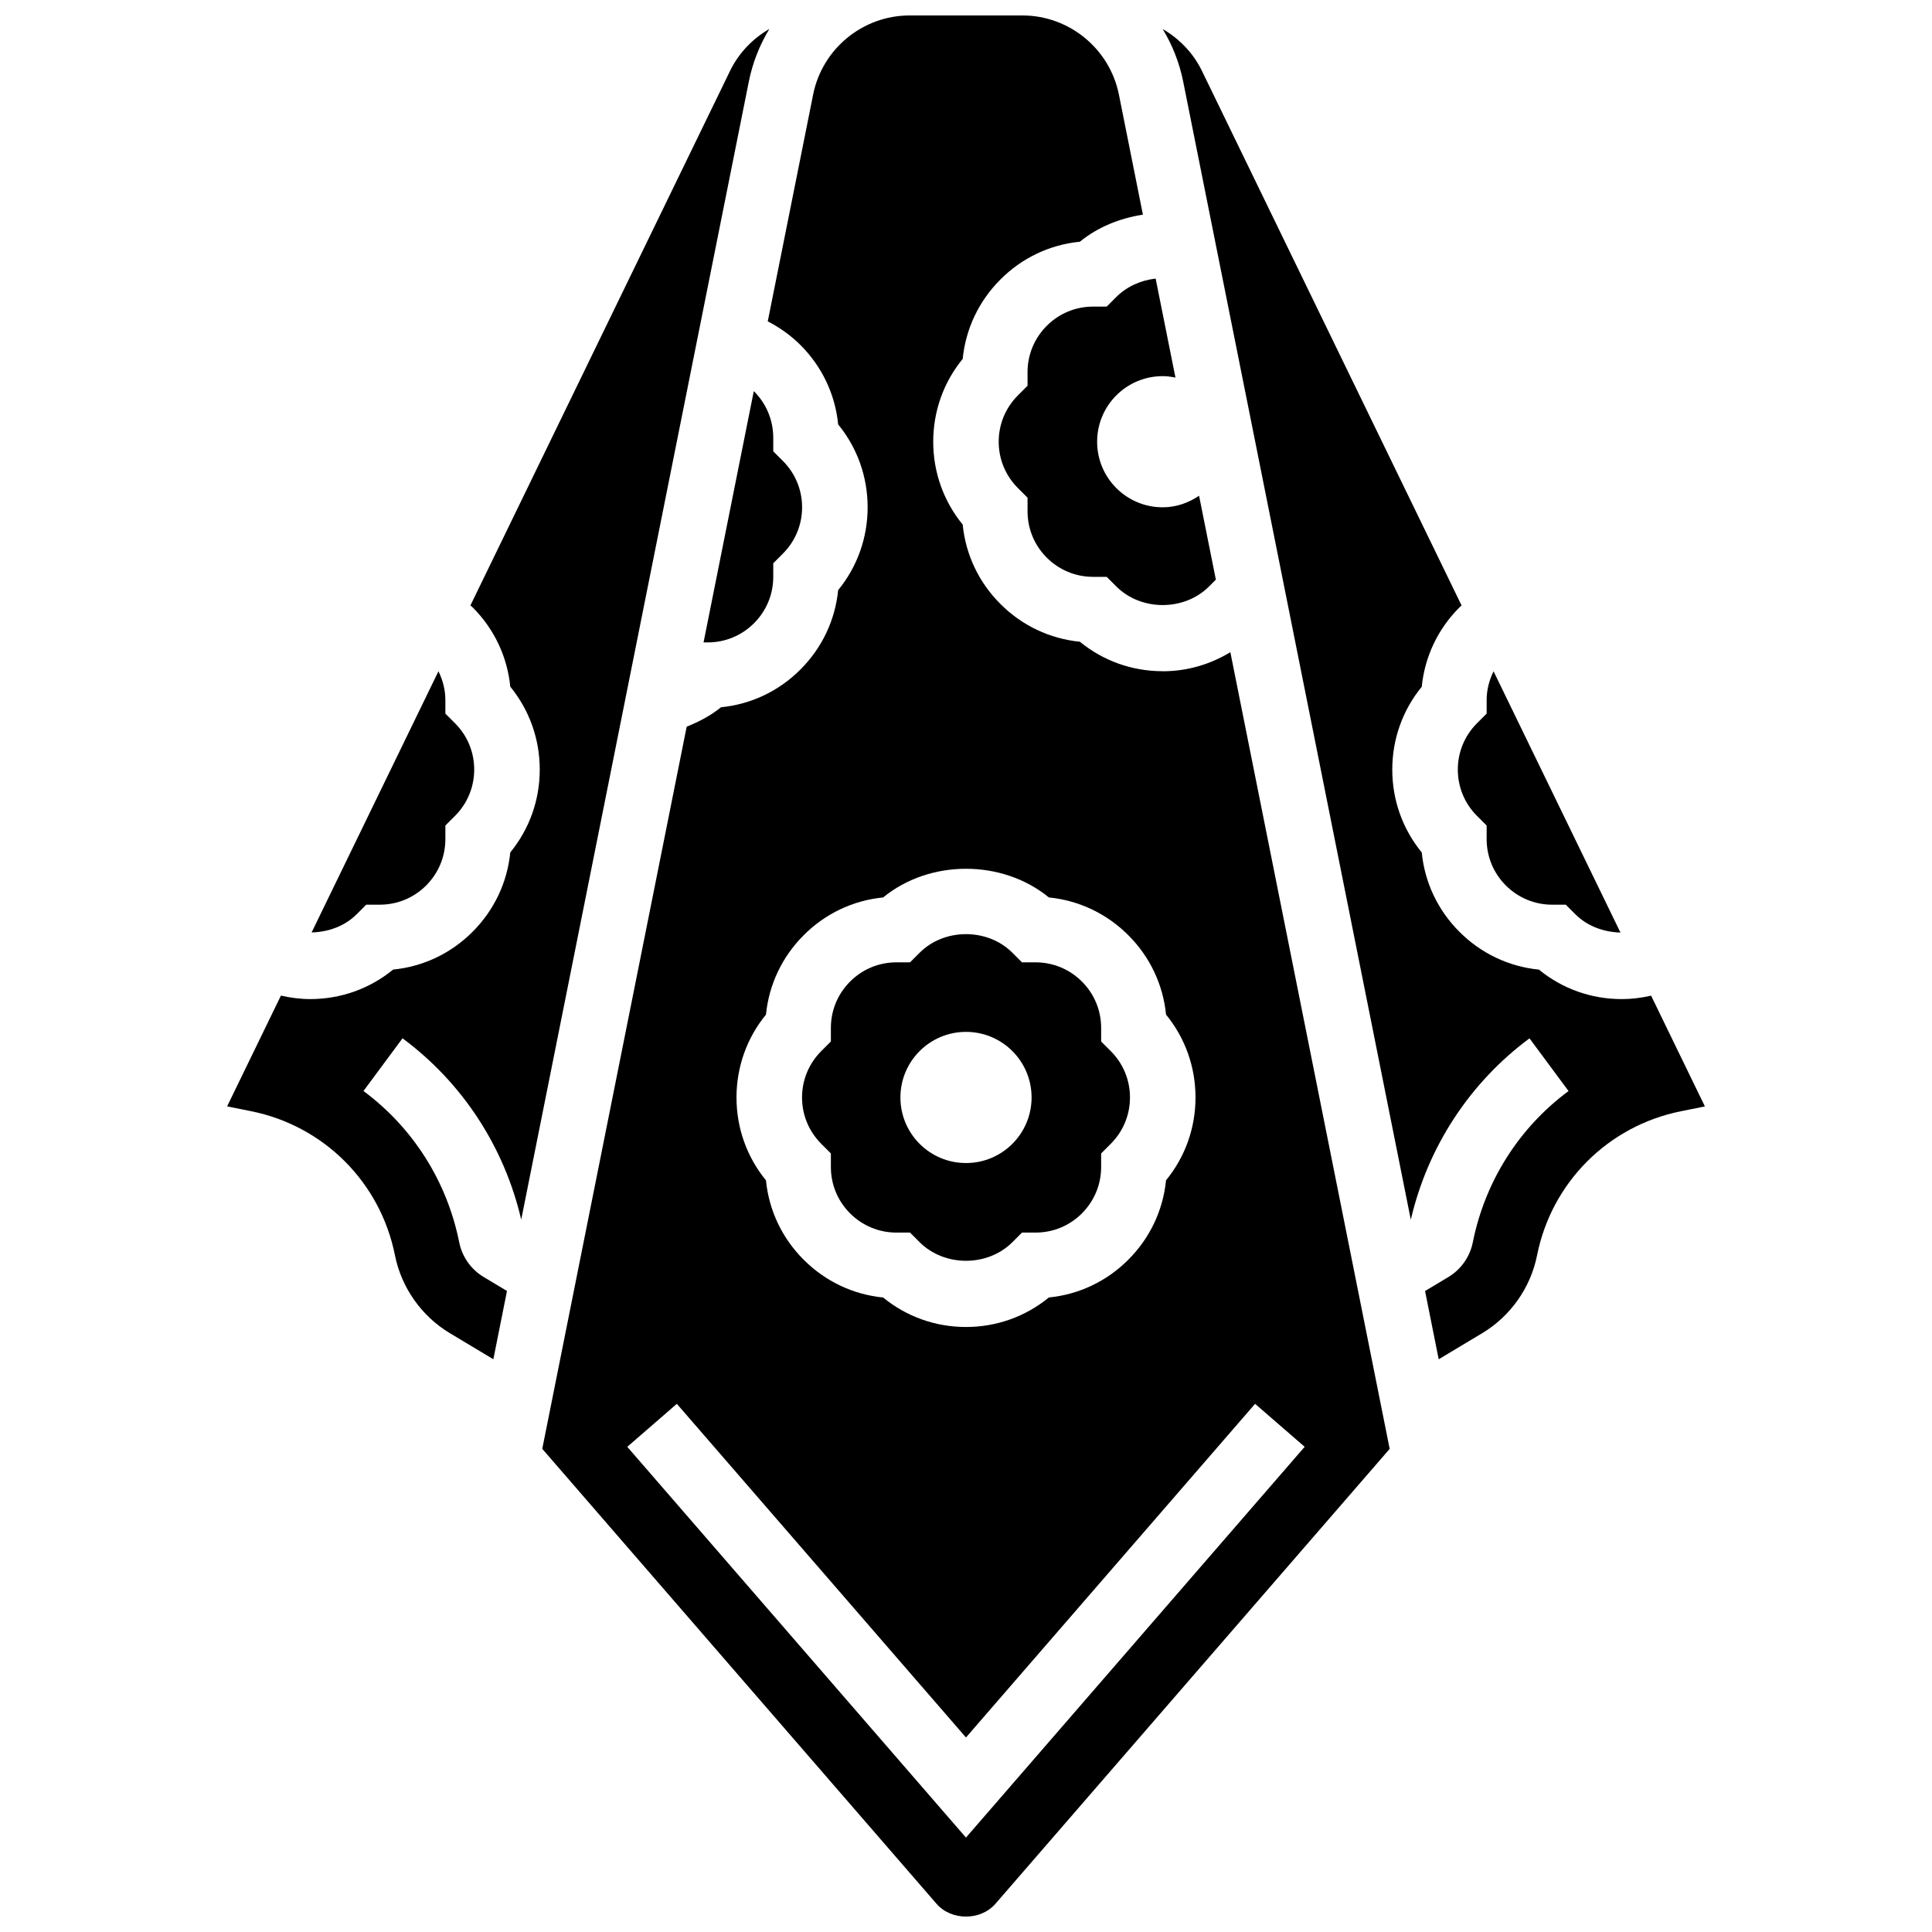
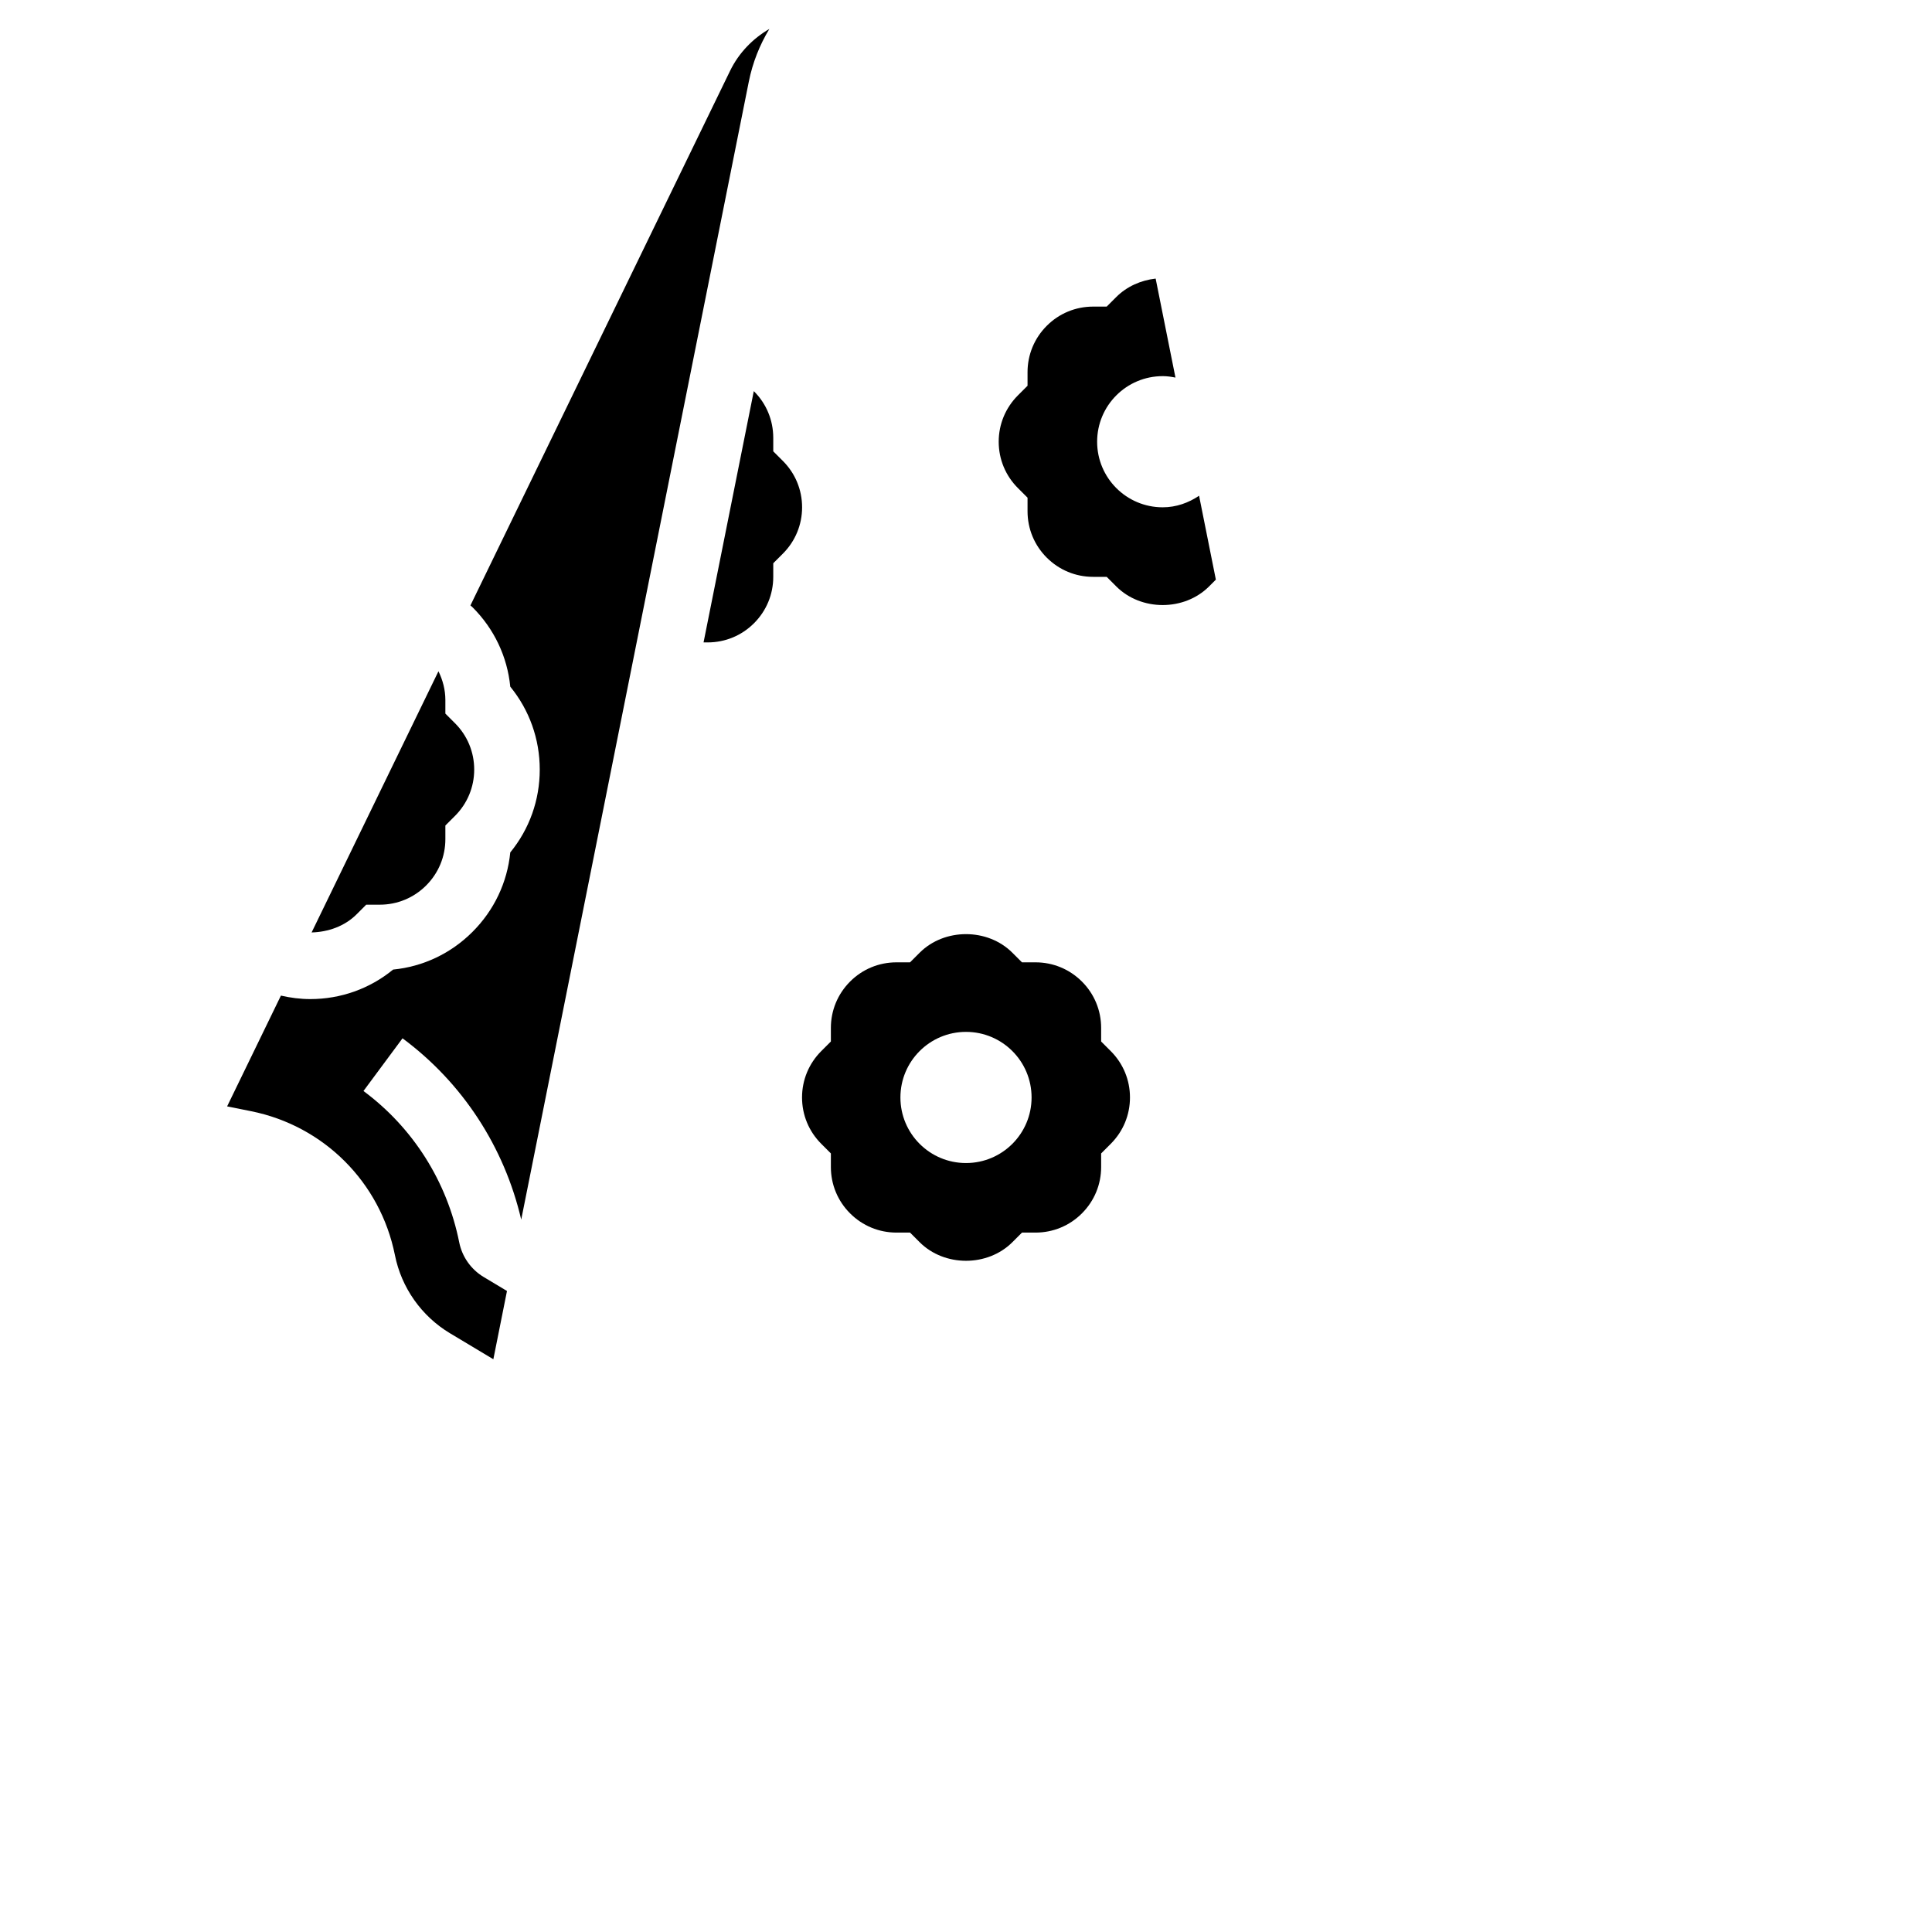
<svg xmlns="http://www.w3.org/2000/svg" width="800px" height="800px" version="1.1" viewBox="144 144 512 512">
  <defs>
    <clipPath id="a">
      <path d="m287 148.09h226v503.81h-226z" />
    </clipPath>
  </defs>
  <path d="m364.19 449.67v3.598c0 4.641 1.809 9.004 5.082 12.277 3.293 3.293 7.656 5.102 12.297 5.102h3.598l2.547 2.547c6.57 6.57 18.004 6.57 24.574 0l2.547-2.547h3.598c4.641 0 9.004-1.809 12.277-5.082 3.293-3.293 5.102-7.656 5.102-12.297v-3.598l2.547-2.547c3.285-3.285 5.094-7.648 5.094-12.285 0-4.641-1.809-9.004-5.094-12.285l-2.547-2.547v-3.598c0-4.641-1.809-9.004-5.082-12.277-3.293-3.293-7.656-5.102-12.297-5.102h-3.598l-2.547-2.547c-6.57-6.57-18.004-6.57-24.574 0l-2.547 2.547h-3.598c-4.641 0-9.004 1.809-12.277 5.082-3.293 3.293-5.102 7.656-5.102 12.297v3.598l-2.547 2.547c-3.285 3.285-5.094 7.648-5.094 12.285 0 4.641 1.809 9.004 5.094 12.285zm35.809-32.211c9.602 0 17.379 7.777 17.379 17.379 0 9.602-7.777 17.379-17.379 17.379s-17.379-7.777-17.379-17.379c0-9.602 7.785-17.379 17.379-17.379z" />
  <path d="m343.83 247.72c-0.027-0.027-0.051-0.035-0.07-0.051l-13.312 66.578h1.094c4.641 0 9.004-1.809 12.277-5.082 3.293-3.293 5.102-7.656 5.102-12.297v-3.598l2.547-2.547c3.285-3.285 5.094-7.648 5.094-12.285 0-4.641-1.809-9.004-5.094-12.285l-2.547-2.547v-3.598c-0.008-4.648-1.816-9.012-5.09-12.289z" />
  <path d="m241.05 383.75h3.598c4.641 0 9.004-1.809 12.277-5.082 3.293-3.293 5.102-7.656 5.102-12.297v-3.598l2.547-2.547c3.285-3.285 5.094-7.648 5.094-12.285 0-4.641-1.809-9.004-5.094-12.285l-2.547-2.547v-3.598c0-2.695-0.68-5.266-1.832-7.621l-33.617 69.219c4.387-0.121 8.75-1.633 11.93-4.812z" />
  <path d="m282.13 467.21 60.312-301.57c1.008-5.047 2.887-9.75 5.449-13.973-4.414 2.562-8.105 6.371-10.402 11.086l-68.82 141.69c0.184 0.172 0.391 0.32 0.574 0.504 5.707 5.699 9.203 13.078 9.984 21.027 5.066 6.199 7.812 13.871 7.812 21.969 0 8.098-2.746 15.77-7.812 21.957-0.789 7.949-4.273 15.328-10.012 21.055-5.707 5.719-13.086 9.211-21.035 9.992-6.188 5.074-13.867 7.82-21.965 7.82-2.625 0-5.231-0.34-7.769-0.922l-14.258 29.355 6.309 1.27c19.316 3.859 34.297 18.848 38.164 38.164 1.719 8.621 7.039 16.152 14.57 20.68l11.512 6.898 3.613-18.09-6.188-3.711c-3.356-2.016-5.707-5.359-6.473-9.191-3.223-16.109-12.234-30.352-25.371-40.094l10.348-13.965c15.895 11.781 26.965 28.777 31.457 48.051z" />
-   <path d="m581.56 407.86c-2.543 0.582-5.152 0.91-7.777 0.91-8.098 0-15.77-2.746-21.957-7.812-7.949-0.789-15.328-4.273-21.055-10.012-5.719-5.707-9.211-13.086-9.992-21.035-5.066-6.188-7.812-13.867-7.812-21.957s2.746-15.77 7.812-21.957c0.789-7.949 4.273-15.328 10.012-21.055 0.172-0.172 0.375-0.312 0.547-0.477l-68.82-141.69c-2.293-4.727-5.988-8.523-10.402-11.086 2.562 4.215 4.441 8.914 5.449 13.973l60.312 301.57c4.492-19.273 15.57-36.277 31.453-48.059l10.348 13.965c-13.137 9.73-22.148 23.973-25.371 40.102-0.766 3.805-3.109 7.152-6.438 9.168l-6.211 3.727 3.613 18.09 11.504-6.898c7.535-4.527 12.852-12.062 14.57-20.68 3.859-19.316 18.848-34.297 38.164-38.164l6.309-1.27z" />
  <g clip-path="url(#a)">
-     <path d="m452.13 321.88c-8.098 0-15.77-2.746-21.957-7.812-7.949-0.789-15.328-4.273-21.055-10.012-5.719-5.707-9.211-13.086-9.992-21.035-5.066-6.188-7.812-13.867-7.812-21.957s2.746-15.77 7.812-21.957c0.789-7.949 4.273-15.328 10.012-21.055 5.707-5.719 13.086-9.211 21.035-9.992 4.789-3.918 10.637-6.231 16.711-7.176l-6.359-31.812c-2.434-12.156-13.184-20.977-25.574-20.977h-29.898c-12.391 0-23.141 8.82-25.562 20.957l-12.027 60.113c3.172 1.641 6.109 3.711 8.664 6.273 5.719 5.707 9.211 13.086 9.992 21.035 5.066 6.188 7.812 13.867 7.812 21.957 0 8.09-2.746 15.77-7.812 21.957-0.789 7.949-4.273 15.328-10.012 21.055-5.707 5.719-13.086 9.211-21.047 9.992-2.727 2.234-5.84 3.84-9.082 5.144l-38.273 191.38 104.47 120.55c3.918 4.543 11.715 4.535 15.633 0.008l104.47-120.55-42.223-211.13c-5.356 3.254-11.492 5.055-17.922 5.055zm-105.14 91c0.789-7.949 4.273-15.328 10.012-21.055 5.707-5.719 13.086-9.211 21.035-9.992 12.375-10.133 31.551-10.133 43.926 0 7.949 0.789 15.328 4.273 21.055 10.012 5.719 5.707 9.211 13.086 9.992 21.035 5.066 6.188 7.812 13.867 7.812 21.957 0 8.09-2.746 15.77-7.812 21.957-0.789 7.949-4.273 15.328-10.012 21.055-5.707 5.719-13.086 9.211-21.035 9.992-6.191 5.078-13.871 7.824-21.969 7.824s-15.77-2.746-21.957-7.812c-7.949-0.789-15.328-4.273-21.055-10.012-5.719-5.707-9.211-13.086-9.992-21.035-5.066-6.188-7.812-13.867-7.812-21.957s2.746-15.781 7.812-21.969zm142.76 114.54-89.758 103.56-89.758-103.56 13.137-11.391 76.621 88.422 76.621-88.422z" />
-   </g>
+     </g>
  <path d="m452.13 243.68c1.164 0 2.285 0.164 3.379 0.383l-5.25-26.234c-3.867 0.434-7.613 2.059-10.426 4.875l-2.547 2.547h-3.598c-4.641 0-9.004 1.809-12.277 5.082-3.293 3.293-5.102 7.656-5.102 12.297v3.598l-2.547 2.547c-3.285 3.285-5.094 7.648-5.094 12.285 0 4.641 1.809 9.004 5.094 12.285l2.547 2.547v3.598c0 4.641 1.809 9.004 5.082 12.277 3.293 3.293 7.656 5.102 12.297 5.102h3.598l2.547 2.547c6.57 6.57 18.004 6.57 24.574 0l1.809-1.809-4.449-22.234c-2.762 1.867-6.039 3.066-9.637 3.066-9.602 0-17.379-7.777-17.379-17.379 0-9.602 7.785-17.379 17.379-17.379z" />
-   <path d="m535.43 360.23 2.547 2.547v3.598c0 4.641 1.809 9.004 5.082 12.277 3.293 3.293 7.656 5.102 12.297 5.102h3.598l2.547 2.547c3.199 3.188 7.551 4.719 11.938 4.832l-33.629-69.234c-1.156 2.356-1.832 4.918-1.832 7.613v3.598l-2.547 2.547c-3.285 3.285-5.094 7.648-5.094 12.285 0 4.637 1.809 9.008 5.094 12.289z" />
</svg>